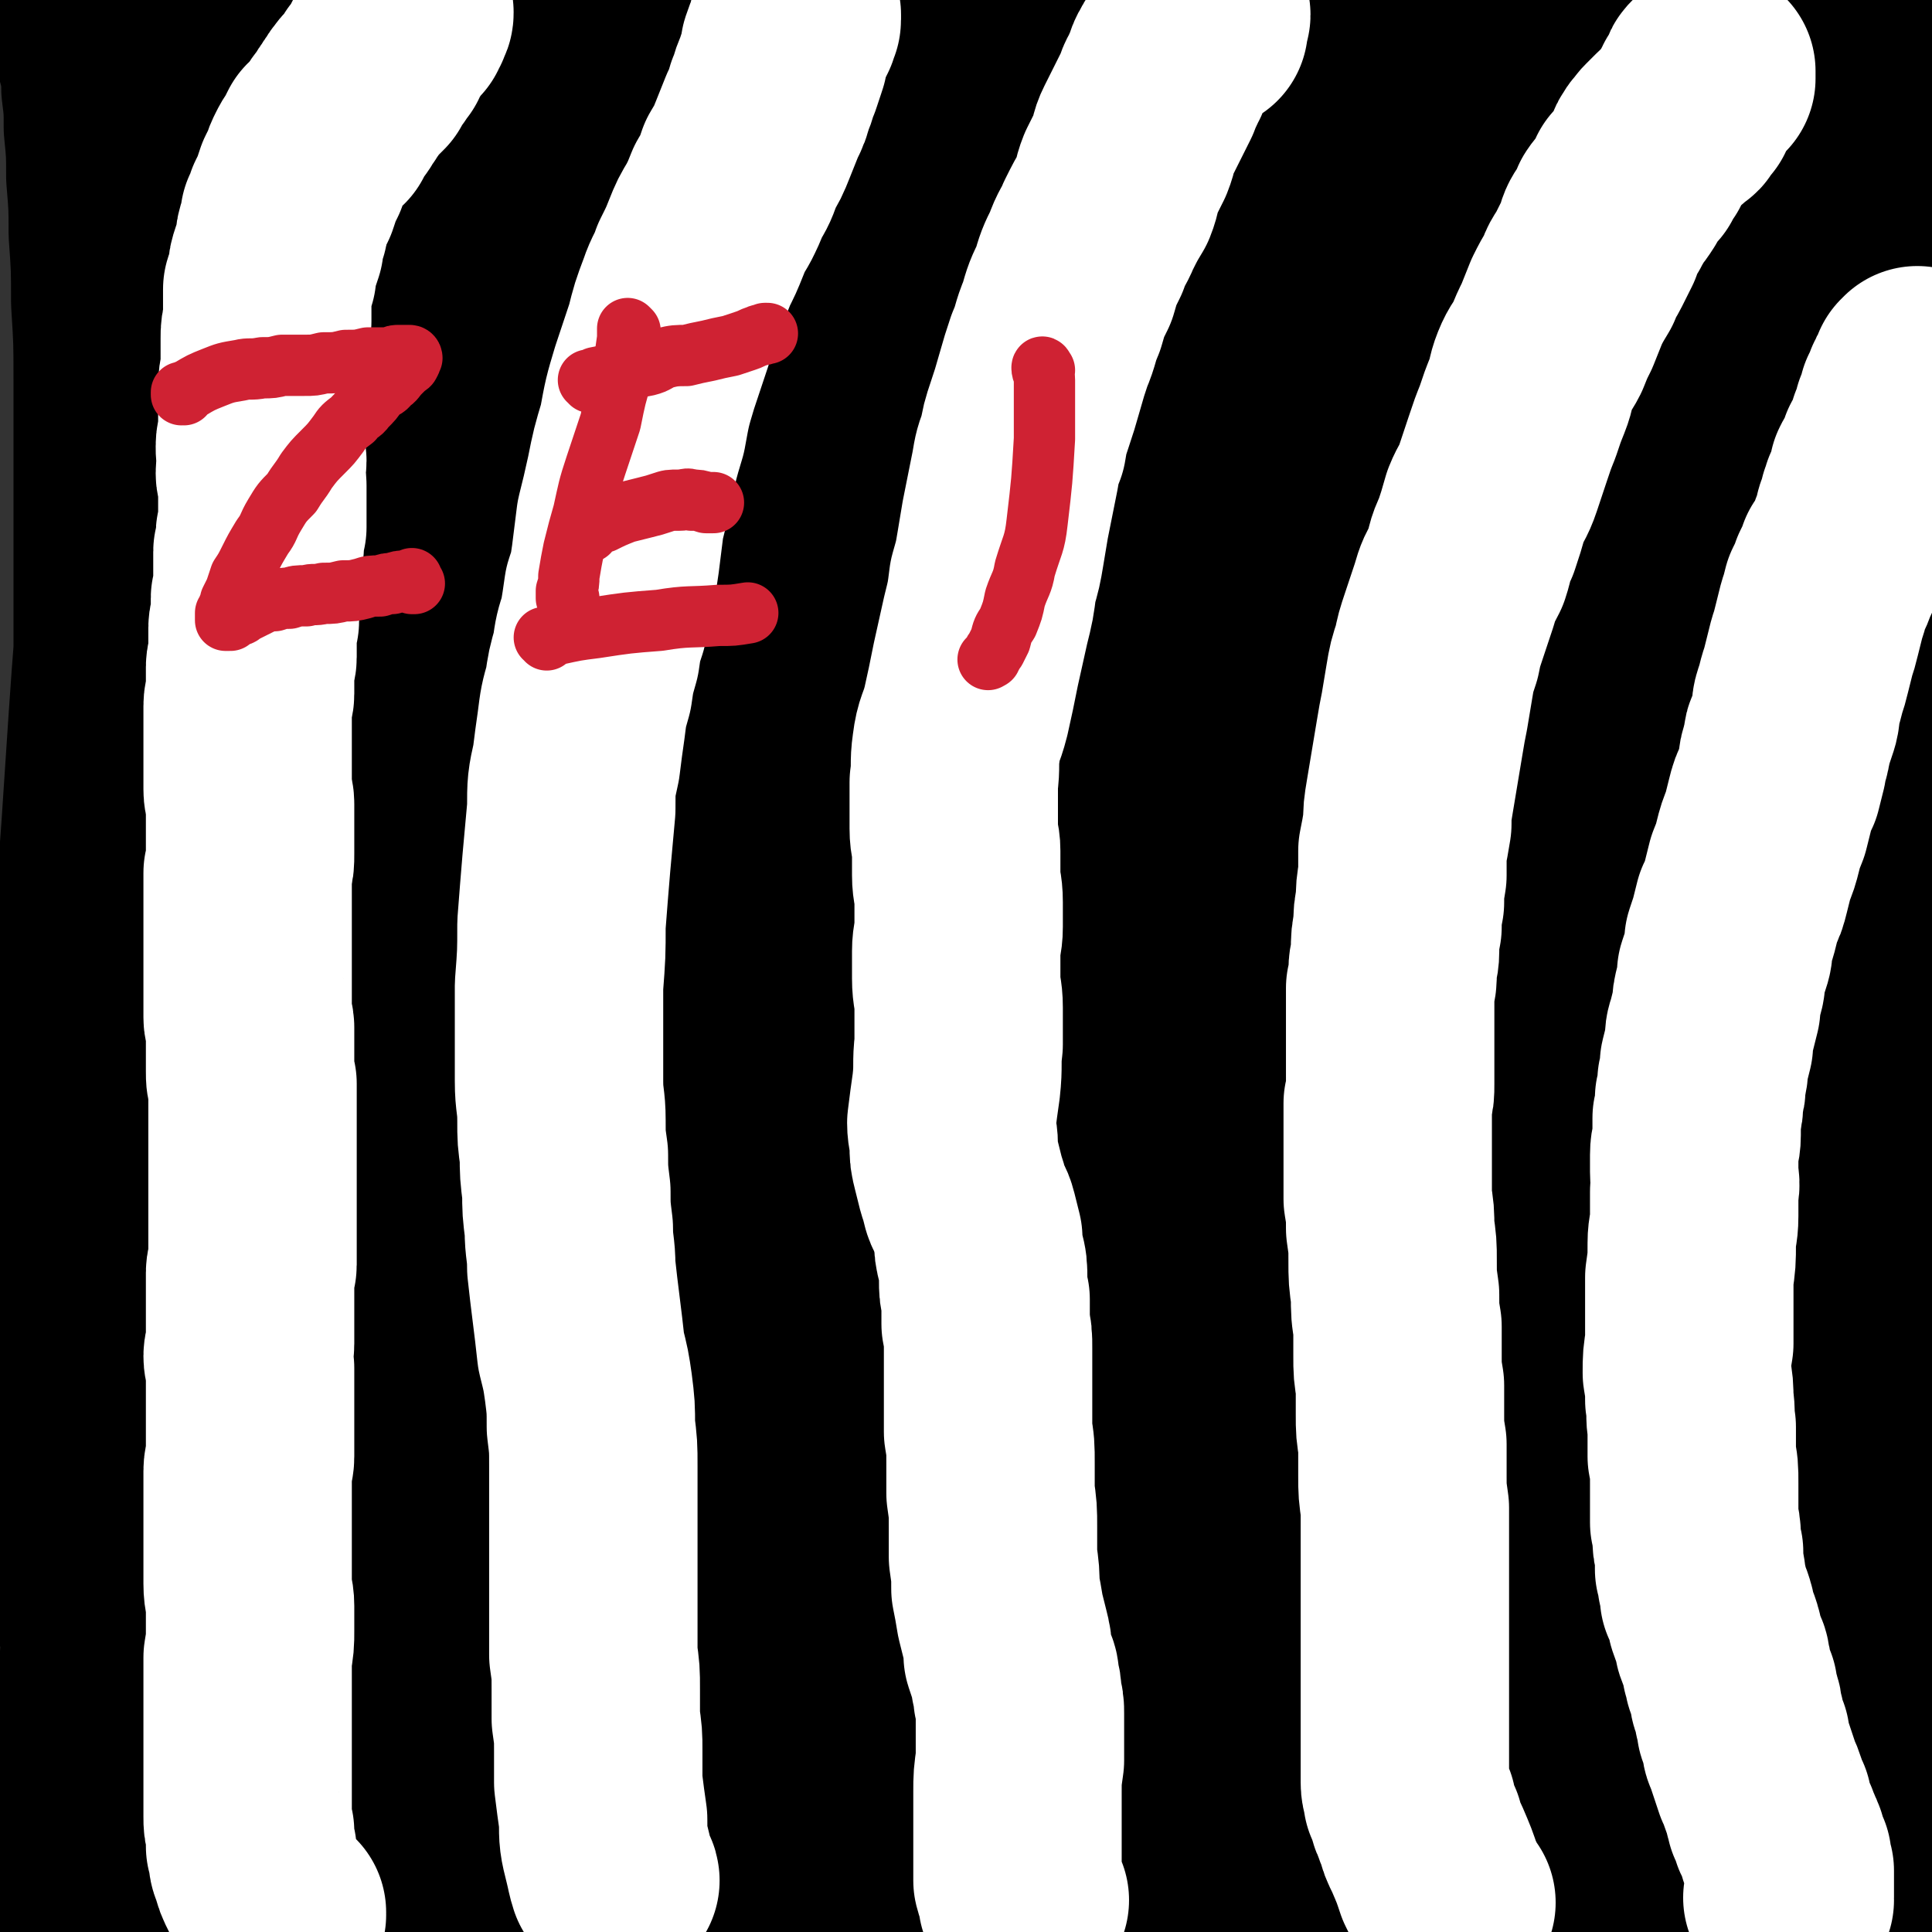
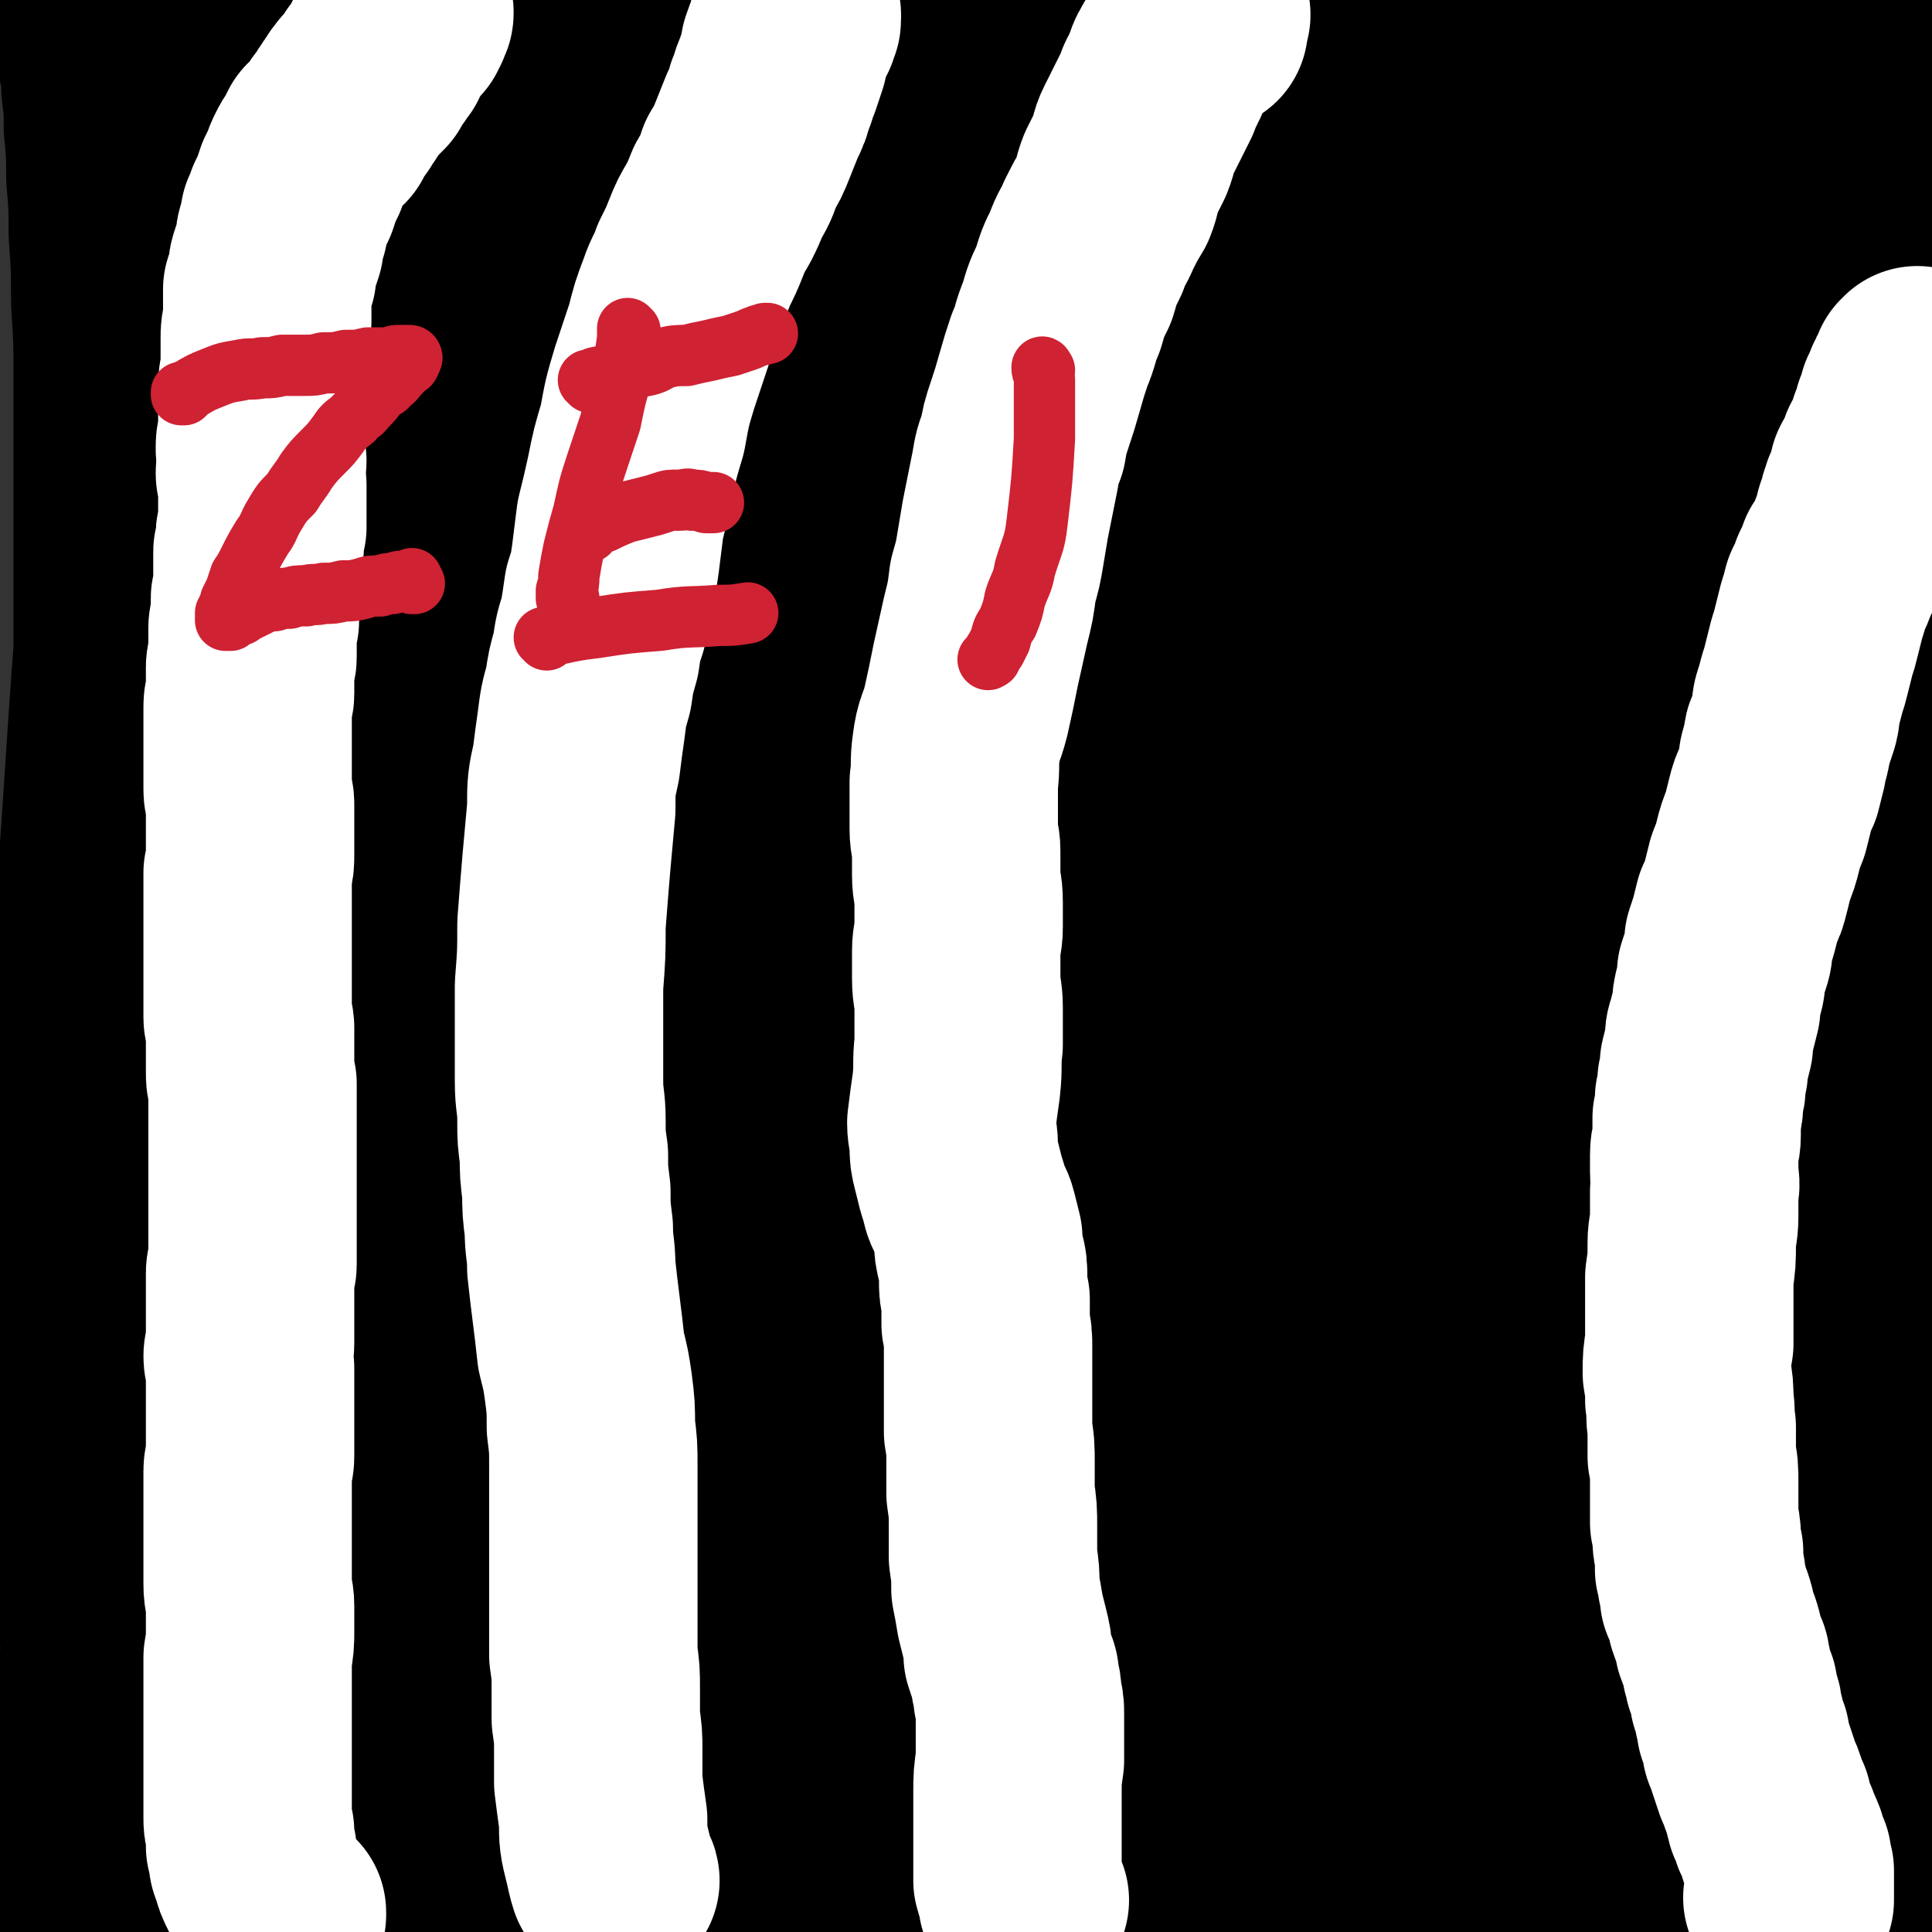
<svg xmlns="http://www.w3.org/2000/svg" viewBox="0 0 788 788" version="1.1">
  <rect x="0" y="0" width="788" height="788" fill="#333333" stroke="none" />
  <g fill="none" stroke="#000000" stroke-width="85" stroke-linecap="round" stroke-linejoin="round">
    <path d="M40,16c0,-1 -1,-1 -1,-1 0,-1 0,0 0,0 0,0 0,0 0,0 1,0 0,0 0,0 0,-1 0,0 0,0 0,0 0,0 0,0 1,0 0,-1 0,0 0,1 1,2 1,4 1,3 1,3 2,7 1,5 1,5 1,10 1,8 1,8 1,16 1,10 1,10 1,20 1,12 1,12 1,23 1,14 1,14 1,28 1,16 1,16 1,32 0,18 0,18 0,36 0,21 0,21 0,42 0,24 0,24 0,48 0,27 0,27 0,53 0,29 0,29 0,58 0,29 -1,29 -1,58 0,29 1,29 1,58 0,27 0,27 0,55 0,24 0,24 0,49 0,20 1,20 1,41 0,16 0,16 0,32 0,10 0,10 0,20 0,8 0,8 0,16 0,7 0,7 0,13 0,4 0,4 0,9 0,1 0,2 -1,3 0,0 0,0 0,0 0,-4 0,-4 0,-7 0,-8 0,-8 0,-17 0,-15 0,-15 0,-29 0,-22 0,-22 0,-43 0,-28 0,-28 0,-55 0,-31 0,-31 1,-62 0,-33 0,-33 0,-66 1,-34 1,-34 1,-68 1,-34 1,-34 1,-68 1,-34 1,-34 1,-68 1,-61 1,-61 3,-122 1,-49 1,-49 2,-97 1,-17 1,-18 3,-34 0,-7 0,-7 1,-13 1,-2 1,-4 2,-5 1,0 1,1 1,3 1,4 1,4 1,8 1,8 1,8 1,16 0,16 0,16 0,32 1,28 1,28 1,57 0,32 0,32 0,65 0,34 0,34 -1,69 -1,34 -1,34 -2,69 -1,34 -1,34 -2,67 0,32 0,32 -1,63 -1,30 -1,30 -1,59 -1,26 0,26 -1,52 0,15 0,15 -1,30 0,9 0,9 -1,17 0,9 0,9 -1,17 0,8 0,8 -1,17 -1,7 -1,7 -1,14 -1,4 -1,4 -1,7 -1,4 -1,4 -2,8 -1,2 -1,3 -2,4 -1,1 -2,2 -3,1 -2,-1 -2,-1 -3,-3 -3,-6 -3,-6 -4,-13 -3,-14 -2,-14 -3,-29 -2,-23 -2,-23 -2,-46 -1,-30 -1,-30 0,-61 1,-36 1,-36 3,-71 3,-53 2,-53 6,-106 5,-76 5,-76 12,-151 4,-43 4,-43 10,-85 2,-16 2,-16 7,-31 1,-6 1,-8 5,-11 1,-2 4,-1 5,1 2,5 2,7 2,14 1,19 2,19 1,38 -1,40 -2,40 -5,79 -3,54 -3,54 -7,108 -4,57 -4,57 -8,113 -3,40 -3,40 -6,80 -2,23 -2,23 -3,47 -2,24 -2,24 -4,49 -1,24 -2,24 -3,49 -2,20 -2,20 -3,41 -1,12 -1,12 -3,25 -1,11 -1,11 -2,22 -1,7 -1,7 -2,14 0,4 0,4 -1,7 0,2 0,3 -1,3 0,-1 0,-2 0,-4 0,-7 0,-7 1,-14 1,-14 1,-14 2,-28 2,-19 2,-19 3,-39 3,-31 3,-31 5,-61 3,-46 3,-46 7,-92 2,-27 2,-27 5,-54 1,-12 1,-12 3,-23 0,-3 0,-3 1,-7 1,-1 2,-3 2,-2 0,1 0,3 0,6 0,8 -1,8 -1,16 -2,17 -2,17 -3,34 -2,20 -2,20 -3,40 -2,15 -2,15 -3,31 -2,21 -2,21 -3,42 -2,24 -2,24 -4,49 -2,24 -2,24 -4,49 -2,23 -2,23 -4,45 -1,15 -1,15 -2,29 -1,12 -1,12 -2,23 -1,9 -1,9 -2,18 -1,4 -1,5 -1,9 -1,0 -1,1 -1,0 1,-5 1,-5 2,-11 3,-13 3,-13 5,-25 6,-35 6,-35 11,-69 8,-47 8,-47 15,-93 6,-36 6,-36 13,-72 7,-40 8,-40 15,-80 9,-46 9,-46 17,-92 9,-48 10,-48 18,-97 9,-46 9,-46 16,-91 6,-40 6,-40 12,-81 4,-27 4,-27 6,-54 2,-16 2,-16 3,-31 0,-5 0,-7 0,-11 0,0 -1,1 -2,3 -1,6 -1,7 -1,13 -1,12 0,12 0,24 -1,21 0,21 -1,41 -2,37 -2,37 -5,73 -2,42 -2,42 -5,85 -3,43 -3,43 -6,87 -3,44 -3,44 -5,87 -2,40 -3,40 -4,80 -1,36 -1,36 -2,71 0,28 0,28 1,56 1,17 1,17 3,35 1,7 1,7 3,14 1,2 1,3 2,4 1,1 2,0 2,-1 1,-2 1,-3 1,-6 0,-7 -1,-7 -1,-14 -2,-18 -2,-18 -5,-36 -6,-41 -7,-41 -13,-81 -7,-54 -8,-54 -13,-109 -5,-60 -5,-60 -6,-121 -2,-56 -1,-56 0,-113 1,-48 2,-48 3,-96 2,-35 2,-35 3,-71 1,-23 1,-23 1,-45 0,-13 1,-13 0,-26 0,-6 0,-6 -2,-11 0,-2 -1,-3 -2,-3 -2,0 -3,0 -3,2 -2,4 -2,4 -3,8 -1,8 -1,8 -1,15 0,11 0,11 0,22 1,18 1,18 2,37 2,35 2,35 5,70 4,38 4,38 9,76 4,33 3,33 9,65 3,22 3,22 8,44 2,11 1,11 4,21 1,4 2,7 4,7 1,1 1,-2 1,-5 2,-17 2,-17 3,-33 3,-37 3,-37 6,-73 3,-45 2,-45 5,-89 3,-41 3,-41 6,-81 3,-32 3,-32 7,-63 3,-20 3,-20 6,-39 2,-6 2,-7 5,-13 0,-1 1,-1 2,0 1,4 0,5 0,11 0,10 0,10 0,21 -1,23 -1,23 -1,47 -1,47 -2,47 -2,94 0,52 -1,52 0,105 1,60 1,60 3,119 3,62 3,62 6,124 3,58 4,58 7,116 2,47 2,47 4,94 0,33 0,33 0,66 -1,18 0,18 -2,36 0,6 0,7 -1,12 -1,1 -2,1 -3,-1 -2,-6 -2,-7 -3,-14 -5,-18 -4,-18 -8,-37 -7,-31 -7,-31 -13,-63 -9,-39 -9,-39 -16,-79 -8,-40 -7,-40 -13,-81 -6,-36 -6,-36 -10,-73 -3,-28 -2,-28 -3,-56 -2,-18 -1,-18 -2,-35 -1,-7 0,-8 -1,-14 -1,0 -2,0 -2,1 -1,6 0,7 -1,14 0,15 -1,15 -2,30 0,31 0,31 1,62 0,42 0,42 1,83 0,42 1,42 2,84 1,37 1,37 2,75 1,34 1,34 2,67 0,27 0,27 1,53 0,20 0,20 0,40 0,10 0,10 -1,21 0,4 0,5 -1,8 0,0 -1,0 -1,-1 -1,-4 0,-4 -1,-9 -1,-17 -2,-17 -3,-34 -2,-35 -3,-35 -3,-70 0,-40 0,-40 3,-79 3,-37 4,-37 9,-74 5,-29 5,-29 11,-57 4,-20 4,-20 10,-40 2,-9 2,-10 5,-18 1,-2 3,-4 4,-4 1,2 2,4 2,8 0,12 0,12 -1,23 -1,26 -2,26 -4,51 -4,37 -4,37 -9,73 -5,34 -5,34 -11,69 -5,31 -6,31 -12,62 -5,27 -5,27 -11,53 -4,20 -3,20 -8,40 -2,11 -2,11 -6,21 -1,5 -1,6 -4,8 -2,2 -3,1 -4,-1 -3,-5 -3,-6 -3,-12 -2,-15 -2,-15 -2,-30 0,-26 0,-27 1,-53 2,-30 2,-30 4,-59 3,-29 3,-29 7,-57 2,-24 3,-24 6,-47 2,-15 2,-15 5,-30 1,-7 1,-7 2,-13 1,-1 1,-3 1,-2 1,2 1,4 1,8 0,8 1,8 0,16 -1,17 -1,17 -3,34 -2,26 -2,26 -4,53 -2,27 -2,27 -5,53 -1,18 -1,18 -2,37 -1,9 -1,9 -1,17 0,3 0,7 1,6 0,0 0,-3 1,-7 4,-17 5,-16 8,-33 9,-37 10,-37 17,-75 10,-51 9,-52 18,-104 10,-60 10,-60 21,-121 11,-64 11,-64 22,-127 11,-60 11,-60 23,-120 9,-47 10,-47 19,-93 6,-30 7,-30 13,-59 2,-15 2,-15 4,-30 1,-5 1,-6 1,-10 -1,-1 -2,0 -2,1 -1,4 -1,5 -1,10 0,11 0,11 1,22 1,28 2,28 3,57 2,44 2,44 3,88 1,53 1,53 2,107 1,56 1,56 2,111 1,55 2,55 3,109 1,48 1,48 2,96 1,38 1,38 2,76 1,26 1,26 1,51 0,11 0,11 -1,22 0,3 0,5 -1,6 0,0 -1,-2 -1,-3 -1,-7 -1,-7 -1,-13 0,-15 0,-15 0,-30 -2,-32 -3,-32 -5,-64 -4,-46 -5,-46 -8,-91 -4,-54 -4,-54 -6,-108 -2,-58 -2,-59 -2,-117 1,-57 1,-57 3,-115 3,-53 3,-53 7,-105 4,-43 4,-43 10,-84 3,-27 3,-27 9,-53 2,-11 3,-11 7,-22 1,-2 3,-4 4,-3 2,3 1,6 2,11 2,12 2,12 3,24 1,21 1,21 2,43 1,40 0,41 1,81 0,54 0,54 1,108 1,60 1,60 1,120 1,60 1,60 2,120 2,56 2,56 4,113 2,52 1,53 4,105 2,45 2,45 6,90 3,31 3,32 9,62 2,18 2,18 7,34 2,6 2,6 5,11 0,1 1,1 2,0 0,-5 0,-6 0,-12 -2,-20 -2,-20 -5,-41 -5,-43 -5,-43 -10,-85 -5,-55 -6,-55 -9,-111 -3,-59 -3,-59 -4,-118 -1,-60 -1,-60 1,-120 1,-60 1,-60 4,-120 3,-58 3,-58 7,-116 4,-52 4,-52 9,-105 4,-42 4,-42 9,-85 3,-24 3,-24 7,-49 2,-12 2,-12 5,-23 1,-2 2,-5 2,-4 2,0 2,3 2,6 2,12 3,12 4,23 2,33 2,33 4,66 3,50 2,50 7,99 5,58 6,58 14,117 7,57 7,57 14,114 7,52 7,52 14,104 7,50 7,50 14,100 6,48 6,48 12,96 5,44 5,44 11,87 4,35 4,35 8,71 3,25 3,25 6,51 1,14 1,14 2,29 1,5 1,5 0,10 0,1 -1,2 -2,1 -3,-4 -2,-6 -4,-12 -6,-20 -6,-20 -11,-41 -10,-42 -10,-42 -17,-86 -10,-56 -10,-56 -17,-113 -6,-60 -5,-60 -9,-121 -3,-59 -2,-59 -3,-118 0,-56 0,-57 1,-112 1,-50 1,-50 5,-100 3,-44 3,-44 8,-88 5,-39 4,-39 12,-77 6,-30 6,-30 15,-58 5,-18 6,-18 14,-34 4,-7 4,-8 10,-14 2,-1 4,-2 5,-1 2,3 1,5 1,9 0,14 0,14 -1,27 -4,31 -4,31 -8,62 -7,47 -7,47 -15,94 -9,57 -10,57 -20,113 -10,61 -10,61 -20,122 -9,59 -8,59 -17,118 -8,55 -8,55 -16,110 -7,45 -7,45 -14,90 -5,37 -5,37 -10,74 -3,26 -3,26 -5,53 -2,15 -1,15 -1,30 0,6 0,7 1,13 0,1 1,2 1,1 1,-2 1,-4 2,-8 2,-13 3,-13 3,-25 2,-32 2,-32 2,-64 -1,-55 -3,-55 -4,-110 -2,-71 -4,-71 -3,-142 2,-76 1,-77 9,-153 7,-64 8,-64 20,-128 9,-43 10,-44 22,-86 7,-23 8,-23 18,-45 3,-8 3,-9 8,-15 1,-1 3,-1 3,1 1,5 0,6 -1,12 -2,15 -2,15 -4,30 -6,34 -6,33 -11,67 -8,52 -8,52 -15,104 -9,63 -9,63 -17,126 -8,66 -8,66 -14,133 -6,64 -6,64 -11,129 -5,55 -5,55 -8,111 -3,42 -3,42 -4,85 -1,28 -1,28 -1,55 0,12 -1,12 0,24 0,2 1,5 1,4 2,-2 1,-5 3,-10 5,-18 6,-18 10,-37 6,-35 7,-35 11,-71 5,-47 4,-47 6,-94 3,-49 2,-49 5,-98 3,-44 3,-44 7,-88 4,-39 5,-39 7,-79 3,-40 3,-40 5,-81 2,-43 1,-43 3,-85 2,-45 1,-45 4,-89 2,-38 1,-38 5,-76 3,-27 3,-27 7,-55 3,-18 3,-18 7,-36 2,-9 1,-9 4,-18 1,-3 2,-6 3,-6 2,0 4,2 4,5 2,10 1,10 1,21 0,38 -1,38 -2,76 -2,64 -3,64 -5,128 -2,74 -2,74 -4,148 -2,71 -2,71 -5,143 -3,57 -3,57 -6,115 -3,43 -3,43 -5,86 -2,36 -2,36 -2,71 0,27 0,28 3,55 1,19 2,19 5,38 3,12 2,12 6,24 2,5 2,6 5,10 2,2 3,3 5,3 2,0 2,-1 3,-3 4,-8 4,-8 6,-16 6,-19 7,-19 9,-38 4,-32 3,-32 3,-65 0,-48 -2,-48 -2,-96 -1,-61 -2,-61 -1,-121 2,-69 1,-69 7,-138 8,-73 9,-73 22,-146 12,-68 13,-68 29,-136 14,-62 15,-62 32,-123 12,-44 13,-44 25,-88 6,-18 6,-18 11,-36 2,-6 1,-7 3,-13 2,-4 1,-5 4,-9 1,-1 3,-2 3,0 0,10 -1,12 -3,25 -6,32 -7,32 -13,65 -10,52 -10,52 -18,104 -10,61 -10,61 -18,122 -8,65 -8,65 -14,129 -5,61 -5,61 -7,121 -1,54 -1,54 0,109 0,44 0,44 3,88 2,36 2,36 6,71 3,28 3,28 7,55 3,18 3,18 7,35 1,7 2,7 4,14 1,1 2,3 2,3 1,-1 1,-3 1,-6 -2,-15 -2,-15 -4,-30 -7,-38 -8,-38 -15,-75 -12,-59 -15,-59 -23,-118 -11,-72 -13,-72 -17,-146 -4,-76 -5,-77 1,-153 5,-72 7,-72 21,-143 10,-55 13,-54 28,-108 10,-35 12,-34 22,-69 5,-19 5,-19 9,-37 1,-6 2,-9 1,-12 0,-1 -2,2 -3,4 -3,9 -4,9 -5,19 -4,27 -4,27 -6,55 -2,43 -2,43 -2,87 -1,54 0,54 0,109 1,60 1,60 2,120 2,60 2,60 3,120 1,58 1,58 3,116 2,52 2,52 4,103 3,46 3,46 6,92 2,34 2,34 5,68 3,22 3,22 5,44 1,11 1,11 1,22 0,3 0,5 -1,7 -1,0 -2,-1 -3,-2 -2,-5 -2,-5 -2,-10 -1,-19 -1,-19 -1,-37 -2,-40 -2,-40 -3,-80 -1,-55 -3,-55 -2,-111 1,-61 1,-61 6,-122 6,-62 7,-62 17,-124 9,-57 9,-57 22,-114 12,-52 13,-51 27,-103 12,-45 13,-45 27,-90 11,-36 11,-36 23,-72 9,-27 9,-27 18,-54 5,-14 5,-14 10,-28 1,-3 2,-6 3,-6 0,1 0,4 -1,8 -2,17 -2,17 -5,33 -8,39 -8,39 -15,79 -11,58 -11,57 -20,115 -11,67 -11,67 -19,134 -8,70 -9,70 -14,140 -5,65 -4,65 -6,130 -1,50 -1,50 0,100 1,36 1,36 2,72 1,24 1,24 2,48 1,13 1,13 2,27 1,5 1,5 1,10 1,1 1,3 1,3 0,-1 0,-3 0,-5 -1,-8 -2,-8 -3,-16 -3,-25 -3,-25 -6,-51 -6,-46 -7,-46 -13,-92 -8,-59 -9,-59 -15,-119 -7,-64 -7,-64 -11,-128 -5,-60 -4,-60 -6,-121 -2,-52 -1,-52 -3,-105 -1,-42 -1,-42 -3,-84 -2,-32 -2,-33 -5,-65 -2,-20 -2,-20 -6,-41 -2,-10 -1,-10 -5,-19 -2,-3 -3,-6 -5,-6 -3,1 -3,4 -4,8 -2,10 -2,11 -3,22 -2,29 -2,29 -3,59 -3,46 -3,46 -4,92 -2,55 -1,55 -2,110 -1,50 -1,50 0,101 0,41 0,41 1,83 1,34 0,34 2,68 2,25 2,25 5,49 2,15 1,15 4,30 1,4 2,5 4,8 1,1 2,0 2,-1 2,-13 2,-13 3,-26 3,-31 3,-31 5,-63 2,-49 1,-49 4,-97 4,-57 3,-58 10,-114 6,-56 6,-56 17,-111 8,-46 9,-46 21,-92 9,-35 10,-34 21,-69 7,-24 8,-24 15,-47 4,-13 4,-13 8,-25 1,-5 1,-5 2,-9 0,-1 0,-1 0,-1 -1,2 -1,3 -2,5 -2,5 -2,5 -4,10 -5,9 -5,9 -9,19 -7,18 -8,18 -14,36 -10,26 -10,26 -19,53 -10,29 -10,29 -19,59 -9,31 -9,31 -17,63 -7,28 -6,28 -12,56 -5,19 -4,19 -8,38 -2,8 -1,8 -4,17 0,1 -1,4 -1,3 -1,-5 -1,-7 0,-14 2,-29 2,-29 6,-59 5,-45 4,-45 11,-91 6,-42 6,-42 15,-84 6,-29 6,-30 14,-58 5,-16 5,-16 11,-31 2,-4 2,-6 4,-9 1,0 1,2 1,3 1,8 1,8 0,16 0,26 0,26 -1,52 -2,45 -2,45 -3,91 -2,59 -2,59 -2,118 -1,65 -1,65 0,129 1,67 1,67 4,133 2,57 2,57 5,114 1,43 2,43 3,86 1,26 1,26 1,52 0,11 0,11 0,21 0,2 -1,5 0,4 0,0 1,-2 2,-5 5,-12 6,-12 11,-24 9,-24 10,-24 17,-48 9,-37 8,-37 15,-75 8,-46 7,-46 14,-93 8,-54 7,-54 15,-108 7,-51 7,-51 14,-102 5,-34 4,-34 9,-68 3,-22 3,-22 6,-44 4,-24 3,-24 6,-47 3,-18 3,-18 5,-36 1,-12 1,-12 1,-24 0,-6 1,-6 0,-12 0,-1 -1,-3 -1,-2 -2,4 -2,5 -3,11 -5,26 -5,26 -9,51 -5,41 -5,41 -9,81 -5,41 -5,41 -10,82 -4,40 -4,40 -8,80 -4,40 -4,40 -7,79 -2,39 -2,39 -2,78 0,40 1,40 4,79 2,35 3,35 7,70 3,24 4,24 8,49 2,12 2,12 3,25 0,4 1,4 1,8 0,1 -1,2 -1,2 0,0 0,-1 0,-2 0,-3 0,-3 0,-5 0,-5 1,-5 1,-10 0,-11 1,-11 1,-23 1,-23 1,-23 0,-47 0,-36 0,-36 -1,-72 -1,-45 -2,-45 -2,-90 -1,-45 -2,-45 -1,-89 1,-37 2,-37 5,-74 2,-23 3,-23 6,-46 1,-9 1,-9 2,-18 1,-1 1,-3 1,-2 0,4 -1,6 -1,12 0,15 0,15 0,30 0,24 0,24 2,48 1,27 2,27 4,54 2,21 2,21 4,43 3,29 3,29 6,58 2,29 2,29 3,58 1,24 1,24 1,49 0,19 0,19 0,38 0,11 -1,11 -1,22 0,9 0,9 0,18 0,7 0,7 -1,14 0,3 0,4 0,7 0,0 -1,-1 -1,-2 0,-8 0,-8 -1,-16 0,-17 0,-17 -1,-34 0,-26 0,-26 0,-51 0,-29 -1,-29 0,-59 1,-28 1,-28 3,-57 1,-24 2,-24 4,-47 2,-17 3,-17 5,-33 2,-11 2,-11 4,-22 1,-4 1,-8 2,-8 1,0 1,4 2,8 0,13 0,13 0,25 -1,21 -1,21 -2,42 -1,25 -1,25 -2,50 0,25 0,25 -1,50 0,24 0,24 0,47 0,20 0,20 1,39 1,16 1,16 2,31 1,11 1,11 4,22 1,7 2,7 5,15 2,5 2,5 5,9 2,3 2,3 6,4 2,2 2,2 4,1 3,0 3,-1 4,-4 2,-4 2,-4 3,-9 1,-9 0,-9 1,-18 0,-14 0,-14 0,-28 0,-21 1,-21 0,-41 0,-25 0,-25 -1,-51 -1,-29 -2,-29 -3,-58 -2,-30 -2,-30 -3,-61 -2,-28 -2,-28 -3,-57 -1,-23 -1,-23 -3,-46 -1,-17 -1,-17 -2,-33 -1,-10 -1,-10 -2,-21 0,-3 -1,-7 -1,-6 -1,3 -1,8 -1,15 1,19 0,19 2,39 2,28 2,28 4,57 3,33 3,33 5,66 2,34 2,34 3,67 1,31 1,31 2,61 1,25 0,26 1,51 0,21 0,21 1,41 0,16 0,16 1,32 0,9 0,9 1,17 0,7 0,8 0,15 0,3 0,4 1,6 0,1 0,0 0,-1 1,-6 0,-6 0,-12 0,-12 0,-12 0,-24 0,-17 0,-17 0,-34 0,-22 0,-22 0,-44 -1,-27 0,-27 -1,-53 0,-29 -1,-29 -2,-58 -1,-34 -1,-34 -3,-67 -2,-36 -2,-36 -5,-71 -4,-38 -4,-38 -8,-75 -4,-38 -4,-38 -7,-75 -3,-35 -4,-35 -6,-70 -1,-30 -1,-30 -2,-61 0,-25 1,-25 2,-50 0,-19 1,-19 2,-38 1,-13 2,-13 3,-27 1,-8 0,-8 1,-17 0,-4 0,-7 1,-8 0,0 1,3 1,6 0,11 -1,11 -1,22 -1,20 -1,20 -2,41 -1,28 -1,28 -2,57 -1,31 -1,31 -2,63 -2,30 -2,30 -4,61 -1,26 -1,26 -3,52 -2,20 -2,20 -4,40 -1,14 -1,14 -3,28 -1,8 -1,9 -2,17 -1,3 -2,6 -3,5 -1,-3 0,-6 -1,-12 0,-15 0,-15 0,-31 0,-24 0,-24 1,-48 1,-30 0,-30 3,-60 2,-32 2,-32 7,-64 4,-31 4,-31 9,-62 4,-27 5,-27 9,-54 3,-22 3,-22 6,-44 2,-16 1,-16 2,-33 1,-13 1,-13 0,-25 0,-7 0,-7 -2,-14 -1,-4 0,-5 -2,-8 -1,0 -2,0 -3,1 -2,3 -1,3 -3,7 -2,9 -2,9 -5,17 -3,13 -3,13 -6,25 -3,14 -3,14 -7,27 -2,9 -2,9 -5,18 -3,11 -3,11 -6,22 -1,3 -2,4 -3,6 -1,0 -2,0 -2,-1 -1,-5 0,-6 -1,-11 0,-12 1,-12 1,-23 0,-15 0,-15 1,-30 0,-14 0,-14 1,-28 0,-9 0,-9 0,-19 0,-8 0,-8 0,-16 0,-4 0,-4 0,-8 0,0 -1,-1 -1,-1 -1,4 -1,5 -1,10 -3,24 -3,24 -6,48 -5,30 -4,30 -10,60 -3,15 -3,15 -9,30 -2,5 -2,7 -5,9 -1,1 -2,-1 -2,-3 0,-6 0,-7 1,-13 3,-15 3,-15 6,-29 4,-18 4,-18 9,-35 3,-13 3,-13 6,-26 2,-7 2,-7 4,-13 2,-6 2,-6 4,-11 1,-5 1,-5 4,-10 0,-1 1,-3 2,-3 1,1 2,2 2,4 1,7 0,7 1,14 0,11 0,11 0,21 0,12 0,12 -1,23 0,9 0,9 -1,18 0,5 0,7 0,11 0,0 0,-1 1,-2 2,-12 2,-12 5,-23 6,-21 6,-21 12,-42 19,-71 19,-71 38,-142 " />
  </g>
  <g fill="none" stroke="#FFFFFF" stroke-width="42" stroke-linecap="round" stroke-linejoin="round">
-     <path d="M107,763c0,-1 -1,-1 -1,-1 0,0 0,0 0,0 0,0 0,0 0,0 1,0 0,0 0,0 0,0 0,0 0,0 0,0 0,0 0,0 1,0 0,0 0,0 0,0 0,0 0,0 0,0 0,0 0,0 1,0 0,0 0,0 0,0 0,0 0,0 0,0 0,0 0,0 1,0 0,0 0,0 0,0 0,0 0,0 0,0 0,0 0,0 1,0 0,0 0,0 0,0 1,0 0,0 0,-1 -1,-2 -2,-3 -1,-2 -1,-2 -1,-3 -1,-2 -1,-2 -2,-3 -1,-2 -1,-2 -2,-5 -1,-2 -1,-2 -1,-4 0,-2 -1,-2 -1,-3 0,-2 0,-2 0,-4 0,-2 0,-2 1,-3 0,-3 0,-3 0,-5 0,-2 0,-2 1,-4 0,-2 0,-2 0,-5 0,-2 0,-2 0,-4 0,-2 0,-2 0,-4 0,-2 0,-2 0,-4 0,-2 0,-2 0,-4 0,-2 0,-2 0,-4 0,-2 0,-2 0,-4 0,-2 0,-2 0,-4 -1,-2 -1,-2 -1,-4 0,-1 0,-1 0,-3 0,-2 0,-2 0,-4 -1,-2 -1,-2 -1,-4 0,-1 0,-1 0,-3 0,-1 0,-1 0,-3 -1,-1 -1,-1 -1,-3 0,-1 0,-1 0,-3 0,-2 0,-2 0,-4 -1,-2 -1,-2 -1,-3 0,-2 0,-2 0,-4 0,-2 0,-2 0,-4 0,-2 0,-2 0,-5 -1,-2 -1,-2 -1,-4 0,-2 0,-2 0,-5 0,-1 0,-1 0,-3 0,-2 0,-2 0,-4 0,-2 0,-2 0,-4 0,-3 0,-3 0,-5 0,-2 0,-2 0,-4 1,-2 1,-2 1,-4 0,-2 0,-2 0,-5 0,-2 0,-2 0,-4 0,-2 0,-2 0,-4 0,-3 0,-3 0,-5 0,-3 0,-3 0,-5 0,-3 1,-3 1,-5 0,-3 0,-3 0,-6 0,-3 0,-3 0,-5 0,-3 0,-3 0,-6 1,-3 1,-3 1,-6 0,-3 0,-3 0,-7 0,-3 0,-3 1,-6 0,-3 0,-3 0,-7 0,-3 0,-3 0,-6 1,-4 1,-4 1,-8 0,-3 0,-3 0,-7 0,-4 1,-3 1,-7 0,-4 0,-4 1,-8 0,-3 0,-3 0,-7 1,-3 1,-3 1,-7 0,-4 0,-4 0,-7 0,-3 0,-4 0,-7 1,-3 1,-3 1,-7 1,-3 1,-3 1,-7 0,-4 0,-4 0,-7 0,-4 0,-4 0,-7 0,-2 1,-2 1,-5 0,-1 0,-1 0,-3 0,-1 0,-1 0,-3 0,0 0,0 0,-1 0,-1 -1,-1 -1,-1 0,0 0,0 0,0 0,0 0,0 0,0 0,0 0,0 0,0 1,2 2,2 3,3 " />
-   </g>
+     </g>
  <g fill="none" stroke="#FFFFFF" stroke-width="85" stroke-linecap="round" stroke-linejoin="round">
    <path d="M115,781c0,-1 -1,-1 -1,-1 0,0 0,0 1,0 0,0 0,0 0,0 0,0 0,0 -1,0 -1,-1 -1,-1 -2,-2 -3,-5 -3,-5 -5,-9 -2,-4 -2,-4 -3,-8 -1,-2 -1,-2 -1,-5 0,-2 0,-1 -1,-3 0,-3 0,-3 0,-6 -1,-3 -1,-3 -1,-6 0,-4 0,-4 0,-8 0,-5 0,-5 0,-10 0,-5 0,-5 0,-11 0,-6 0,-6 0,-12 0,-6 0,-6 0,-12 0,-6 0,-6 0,-12 1,-6 1,-6 1,-11 0,-5 0,-5 0,-10 0,-4 -1,-4 -1,-9 0,-4 0,-4 0,-8 0,-4 0,-4 0,-8 0,-3 0,-3 0,-7 0,-3 0,-3 0,-6 0,-3 0,-3 0,-7 0,-2 0,-2 0,-5 0,-2 0,-2 0,-5 0,-3 1,-3 1,-6 0,-3 0,-3 0,-6 0,-2 0,-2 0,-5 0,-4 0,-4 0,-7 0,-3 0,-3 0,-6 0,-3 0,-3 0,-6 0,-3 0,-3 0,-6 0,-2 -1,-2 -1,-5 0,-2 1,-2 1,-5 0,-2 0,-2 0,-5 0,-2 0,-2 0,-4 0,-2 0,-2 0,-5 0,-1 0,-1 0,-3 0,-3 0,-3 0,-5 0,-2 0,-2 0,-4 0,-1 0,-1 0,-3 0,-2 1,-2 1,-3 0,-2 0,-2 0,-4 0,-1 0,-1 0,-2 0,-2 0,-2 0,-3 0,-2 0,-2 0,-4 0,-1 0,-1 0,-3 0,-1 0,-1 0,-2 0,-2 0,-2 0,-3 0,-2 0,-2 0,-4 0,-2 0,-2 0,-4 0,-2 0,-2 0,-4 0,-2 0,-2 0,-3 0,-2 0,-2 0,-4 0,-2 0,-2 0,-4 0,-2 0,-2 0,-4 0,-2 0,-2 0,-5 0,-2 0,-2 0,-4 0,-2 0,-2 0,-4 0,-2 0,-2 0,-4 0,-3 0,-3 0,-5 0,-2 0,-2 0,-4 -1,-2 -1,-2 -1,-5 0,-2 0,-2 0,-4 0,-3 0,-3 0,-5 0,-2 0,-2 0,-4 0,-2 0,-2 0,-5 0,-2 -1,-2 -1,-4 0,-3 0,-3 0,-5 0,-3 0,-3 0,-6 0,-3 0,-3 0,-6 0,-4 0,-4 0,-8 0,-5 0,-5 0,-9 0,-5 0,-5 0,-9 0,-5 0,-5 0,-9 0,-3 0,-3 0,-7 1,-4 1,-4 1,-8 0,-3 0,-3 0,-7 0,-3 0,-3 0,-7 0,-3 0,-3 0,-6 0,-3 -1,-3 -1,-6 0,-2 0,-2 0,-5 0,-3 0,-3 0,-6 0,-2 0,-2 0,-5 0,-2 0,-2 0,-4 0,-3 0,-3 0,-5 0,-2 0,-2 0,-5 0,-2 0,-2 0,-4 0,-3 1,-3 1,-5 0,-1 0,-1 0,-3 0,-2 0,-2 0,-4 0,-2 0,-2 0,-4 0,-2 1,-2 1,-4 0,-1 0,-1 0,-3 0,-2 0,-2 0,-3 0,-2 0,-2 0,-3 0,-2 0,-2 0,-3 0,-2 1,-2 1,-3 0,-2 0,-2 0,-3 0,-1 0,-1 0,-3 0,-1 0,-1 0,-3 0,-1 1,-1 1,-2 0,-2 0,-2 0,-4 0,-2 0,-2 0,-3 0,-2 0,-2 0,-3 0,-2 0,-2 0,-3 0,-2 0,-2 0,-4 0,-1 1,-1 1,-3 0,-2 0,-2 0,-3 0,-2 0,-2 1,-4 0,-2 0,-2 0,-4 0,-3 0,-3 0,-5 0,-2 0,-2 0,-4 0,-2 0,-2 0,-4 0,-3 -1,-3 -1,-5 0,-3 1,-3 1,-5 -1,-3 -1,-3 -1,-6 0,-3 1,-3 1,-5 0,-3 0,-3 0,-5 0,-4 0,-4 0,-7 0,-3 0,-3 0,-6 0,-4 0,-4 1,-7 0,-4 0,-4 0,-7 0,-3 0,-3 0,-7 0,-3 0,-3 1,-7 0,-3 0,-3 0,-6 0,-4 0,-4 0,-7 1,-3 1,-3 2,-6 0,-3 0,-3 1,-6 1,-3 1,-3 2,-6 0,-3 0,-3 1,-6 1,-2 1,-2 1,-5 1,-2 1,-2 2,-5 1,-2 1,-2 2,-4 1,-3 1,-3 2,-6 1,-2 1,-2 2,-4 1,-3 1,-3 2,-5 1,-2 1,-2 3,-5 1,-2 1,-2 2,-4 2,-2 2,-1 4,-3 1,-2 1,-2 2,-4 1,-2 2,-2 3,-4 1,-2 1,-2 2,-3 1,-2 1,-2 2,-3 1,-2 1,-2 2,-3 1,-2 2,-2 3,-3 1,-1 1,-1 2,-2 1,-2 1,-2 1,-3 1,-1 1,-1 2,-2 1,-1 1,-1 1,-2 1,-1 1,-1 2,-2 0,-1 0,-1 0,-2 1,-1 1,-1 2,-2 0,-1 0,-1 1,-2 0,0 0,0 1,-1 0,-1 0,-1 0,-1 0,-1 0,-1 1,-1 0,-1 0,-1 1,-2 0,-1 0,0 1,-1 0,0 0,0 1,-1 0,0 0,0 0,0 1,-1 0,-1 1,-1 0,-1 0,0 0,-1 0,0 0,0 0,-1 1,0 1,0 1,-1 0,0 0,0 0,0 0,0 0,0 0,0 0,0 0,0 0,0 -1,0 -1,0 -1,0 0,0 0,0 0,0 0,1 0,1 -1,2 0,1 0,1 0,3 -1,0 -1,0 -1,1 " />
    <path d="M251,767c0,-1 -1,-1 -1,-1 0,0 0,0 0,0 0,0 0,0 0,0 1,0 0,0 0,0 0,0 0,0 0,0 0,0 0,0 0,0 1,0 0,0 0,0 0,0 0,0 0,0 0,0 0,0 0,0 1,0 0,0 0,0 0,0 1,0 0,0 -1,-3 -1,-4 -2,-8 -2,-8 -2,-8 -2,-16 -1,-7 -1,-7 -2,-15 0,-7 0,-7 0,-13 0,-6 0,-6 -1,-13 0,-6 0,-6 0,-12 0,-7 0,-7 -1,-14 0,-7 0,-7 0,-14 0,-8 0,-8 0,-16 0,-8 0,-8 0,-16 0,-8 0,-8 0,-15 0,-8 0,-8 0,-16 0,-8 0,-8 -1,-16 0,-8 0,-8 -1,-16 -1,-7 -1,-7 -3,-15 -1,-9 -1,-9 -2,-17 -1,-8 -1,-8 -2,-17 0,-8 -1,-8 -1,-16 -1,-8 -1,-8 -1,-15 -1,-8 -1,-8 -1,-15 -1,-7 -1,-7 -1,-14 0,-8 -1,-8 -1,-16 0,-9 0,-9 0,-17 0,-11 0,-11 0,-22 1,-13 1,-13 1,-25 1,-13 1,-13 2,-25 1,-11 1,-11 2,-22 0,-10 0,-10 2,-19 1,-8 1,-8 2,-15 1,-8 1,-8 3,-15 1,-7 1,-7 3,-14 1,-7 1,-7 3,-13 1,-6 1,-6 2,-13 2,-6 2,-6 3,-13 1,-8 1,-8 2,-16 2,-8 2,-8 4,-17 2,-10 2,-10 5,-20 2,-11 2,-11 5,-21 3,-9 3,-9 6,-18 2,-8 2,-8 5,-16 2,-6 3,-6 5,-12 3,-6 3,-6 5,-11 2,-5 2,-5 5,-10 2,-4 2,-4 4,-9 3,-5 3,-5 5,-11 3,-5 3,-5 5,-10 2,-5 2,-5 4,-10 2,-4 2,-4 3,-8 2,-4 1,-4 3,-8 1,-3 1,-3 2,-6 1,-3 1,-3 1,-5 1,-3 1,-3 2,-5 1,-2 1,-2 2,-4 0,-1 0,-1 0,-2 0,-1 1,0 1,-1 0,0 0,-1 0,-1 0,0 0,0 0,0 0,0 0,0 0,0 0,-1 0,-1 0,-1 0,0 0,0 0,0 0,1 0,1 -1,2 0,1 0,2 -1,3 " />
    <path d="M418,775c-1,0 -1,0 -1,-1 0,0 0,1 0,1 0,-4 -1,-4 -2,-8 0,-9 0,-9 0,-18 0,-9 0,-9 0,-18 0,-6 0,-6 1,-13 0,-5 0,-5 0,-11 0,-4 0,-4 0,-8 0,-3 0,-3 -1,-7 0,-3 0,-3 -1,-6 0,-3 0,-3 -1,-5 -1,-3 -1,-3 -2,-6 0,-4 0,-4 -1,-8 -1,-4 -1,-4 -2,-8 -1,-6 -1,-6 -2,-11 0,-6 0,-6 -1,-13 0,-6 0,-6 0,-12 0,-7 0,-7 -1,-14 0,-6 0,-6 0,-12 0,-7 0,-7 -1,-13 0,-6 0,-6 0,-13 0,-5 0,-5 0,-11 0,-5 0,-5 0,-10 0,-5 0,-5 -1,-10 0,-5 0,-5 0,-10 -1,-4 -1,-4 -1,-8 0,-5 0,-5 -1,-9 -1,-4 -1,-4 -1,-8 -1,-4 -1,-4 -2,-8 -1,-4 -2,-4 -3,-7 -1,-4 -1,-4 -2,-7 -1,-4 -1,-4 -2,-8 -1,-4 -1,-4 -1,-8 0,-4 -1,-5 -1,-9 1,-8 1,-8 2,-15 1,-9 0,-9 1,-17 0,-8 0,-8 0,-15 0,-6 -1,-6 -1,-12 0,-6 0,-6 0,-11 0,-5 1,-5 1,-10 0,-5 0,-5 0,-10 0,-6 -1,-6 -1,-11 0,-5 0,-5 0,-10 0,-4 -1,-4 -1,-9 0,-5 0,-5 0,-9 0,-5 0,-5 0,-10 1,-7 0,-7 1,-14 1,-8 2,-7 4,-15 2,-9 2,-9 4,-19 2,-9 2,-9 4,-18 2,-8 2,-8 3,-16 2,-7 2,-7 3,-13 1,-6 1,-6 2,-12 1,-5 1,-5 2,-10 1,-5 1,-5 2,-10 1,-6 1,-6 3,-11 1,-6 1,-6 3,-12 2,-6 2,-6 4,-13 2,-7 2,-7 4,-13 3,-7 2,-7 5,-14 2,-7 2,-7 5,-13 2,-7 2,-7 5,-13 2,-6 3,-6 5,-11 3,-6 3,-6 6,-11 2,-5 1,-5 3,-10 2,-4 2,-4 4,-8 2,-5 1,-5 3,-9 2,-4 2,-4 4,-8 2,-4 2,-4 4,-8 1,-4 2,-4 3,-7 2,-3 1,-4 3,-7 1,-2 1,-2 3,-4 1,-2 1,-3 2,-4 1,-2 1,-2 2,-3 1,-1 1,-1 2,-2 1,-1 1,-1 2,-2 0,-1 0,-1 1,-2 0,0 0,0 0,0 0,-1 0,-1 0,-1 0,0 0,0 1,0 0,-1 0,-1 0,-1 0,0 0,0 0,0 0,0 0,0 1,1 0,1 -1,1 -1,2 0,1 0,1 0,3 " />
-     <path d="M592,776c-1,0 -1,-1 -1,-1 0,0 0,1 0,1 0,0 0,0 0,0 -2,-5 -2,-5 -4,-9 -2,-6 -2,-6 -5,-13 -2,-4 -2,-4 -3,-8 -1,-2 -1,-2 -2,-5 -1,-2 -1,-2 -1,-4 -1,-2 -1,-2 -2,-4 0,-3 -1,-3 -1,-6 0,-4 0,-4 0,-8 0,-6 0,-6 0,-12 0,-8 0,-8 0,-16 0,-8 0,-8 0,-17 0,-8 0,-8 0,-17 0,-7 0,-7 0,-15 0,-7 0,-7 0,-14 0,-7 0,-7 0,-13 -1,-7 -1,-7 -1,-13 0,-6 0,-6 0,-13 -1,-6 -1,-6 -1,-12 0,-6 0,-6 0,-12 -1,-6 -1,-6 -1,-12 0,-6 0,-6 0,-12 -1,-6 -1,-6 -1,-13 -1,-7 -1,-7 -1,-14 0,-6 0,-6 -1,-13 0,-6 0,-6 -1,-12 0,-6 0,-6 0,-12 0,-5 0,-5 0,-10 0,-4 0,-4 0,-9 0,-4 0,-4 0,-8 1,-4 1,-4 1,-8 0,-4 0,-4 0,-8 0,-3 0,-3 0,-7 0,-5 0,-5 0,-9 0,-3 0,-3 0,-7 0,-4 0,-4 0,-8 1,-3 1,-3 1,-7 0,-4 1,-4 1,-8 0,-5 0,-5 1,-10 0,-5 0,-5 1,-10 0,-5 0,-5 1,-11 0,-5 0,-5 0,-10 1,-5 1,-5 2,-11 0,-5 0,-5 1,-11 1,-6 1,-6 2,-12 1,-6 1,-6 2,-12 1,-6 1,-6 2,-11 1,-6 1,-6 2,-12 1,-6 1,-6 3,-12 1,-5 1,-5 3,-11 2,-6 2,-6 4,-12 2,-7 2,-6 5,-12 2,-6 1,-6 4,-12 2,-6 2,-6 4,-13 2,-5 3,-5 5,-11 2,-6 2,-6 4,-12 2,-6 2,-6 4,-11 2,-6 2,-6 4,-11 2,-5 1,-5 3,-10 2,-5 3,-5 5,-9 2,-5 2,-5 4,-9 2,-5 2,-5 4,-10 2,-4 2,-4 5,-9 1,-4 2,-4 4,-8 2,-4 2,-4 4,-8 1,-4 1,-4 3,-7 2,-3 2,-3 3,-6 2,-3 2,-2 4,-5 2,-3 2,-3 3,-6 2,-2 2,-2 4,-4 1,-3 1,-3 3,-5 1,-2 0,-3 2,-5 0,-1 1,-1 2,-2 0,-1 0,-1 1,-2 1,-1 1,-1 2,-2 1,-1 1,-1 2,-2 1,-1 1,-1 2,-1 0,-1 1,-1 1,-2 1,0 1,0 2,-1 1,0 1,0 1,-1 1,-1 0,-1 1,-1 0,-1 1,-1 1,-2 1,0 1,0 1,-1 1,-1 1,-1 1,-2 0,-1 0,-1 0,-2 1,-1 1,-1 1,-2 1,0 1,0 1,-1 1,-1 1,-1 1,-2 1,0 1,0 1,-1 0,-1 0,-1 0,-1 0,-1 0,-1 1,-2 0,0 0,0 1,-1 0,0 0,0 0,0 0,0 1,0 1,0 0,1 0,2 0,3 " />
    <path d="M730,775c0,0 -1,-1 -1,-1 0,0 1,1 1,0 0,-1 0,-1 0,-3 0,-2 0,-2 0,-3 0,-1 0,-1 0,-2 0,-2 0,-2 0,-3 0,-1 -1,-1 -1,-2 0,0 0,0 0,-1 0,-1 0,-1 0,-2 -1,-2 -1,-2 -2,-4 0,-2 0,-2 -1,-4 -1,-1 0,-1 -1,-2 -1,-2 -1,-1 -1,-3 -1,-2 -1,-2 -2,-4 0,-2 -1,-2 -1,-5 -1,-2 -1,-2 -2,-5 -1,-3 -1,-3 -2,-5 -1,-3 -1,-3 -2,-6 -1,-3 -1,-3 -2,-6 -1,-2 -1,-2 -1,-5 -1,-2 -1,-2 -2,-5 0,-2 0,-2 -1,-5 0,-2 0,-2 -1,-5 -1,-2 -1,-2 -1,-5 -1,-2 -1,-2 -2,-5 0,-2 0,-2 -1,-4 0,-3 0,-3 -1,-5 -1,-3 -1,-2 -2,-5 0,-2 0,-2 -1,-5 -1,-2 -1,-2 -2,-5 0,-2 0,-2 -1,-5 -1,-2 -1,-2 -2,-4 0,-3 0,-3 -1,-6 0,-3 0,-3 -1,-5 0,-4 0,-4 0,-7 -1,-3 -1,-3 -1,-6 0,-3 0,-3 -1,-6 0,-3 0,-3 0,-7 0,-5 0,-5 0,-9 0,-6 0,-6 -1,-11 0,-6 0,-6 0,-12 -1,-5 0,-5 -1,-11 0,-5 0,-5 -1,-11 0,-6 0,-6 1,-12 0,-6 0,-6 0,-13 0,-7 0,-7 0,-14 1,-7 1,-7 1,-14 0,-5 1,-5 1,-11 0,-5 0,-5 0,-10 1,-4 0,-4 0,-8 0,-4 0,-4 0,-7 0,-4 1,-4 1,-8 0,-4 0,-4 0,-7 1,-4 1,-4 1,-8 1,-4 1,-3 1,-7 1,-4 1,-4 1,-7 1,-4 1,-4 2,-8 0,-4 0,-4 1,-7 1,-4 1,-4 2,-8 0,-3 0,-3 1,-7 1,-3 1,-3 1,-7 1,-3 1,-3 2,-6 1,-3 1,-3 1,-7 1,-3 1,-3 2,-6 1,-4 1,-4 2,-8 2,-4 2,-4 3,-8 1,-4 1,-4 2,-8 2,-5 2,-5 3,-9 1,-4 1,-4 3,-9 1,-4 1,-4 2,-8 1,-4 1,-4 3,-8 1,-4 1,-4 2,-8 0,-2 0,-2 1,-5 1,-2 0,-2 1,-4 0,-2 0,-2 1,-4 1,-3 1,-3 2,-6 1,-4 0,-4 1,-7 1,-3 1,-3 2,-7 1,-3 1,-3 2,-7 1,-4 1,-4 2,-8 1,-3 1,-3 2,-7 1,-4 1,-4 2,-8 1,-3 1,-3 2,-7 2,-4 2,-4 3,-7 2,-4 2,-4 3,-7 2,-2 2,-2 3,-5 1,-2 1,-2 2,-5 1,-2 1,-2 2,-4 0,-3 0,-3 1,-5 1,-2 1,-2 1,-4 1,-1 1,-1 1,-3 1,-1 1,-1 1,-2 1,-2 1,-2 1,-3 0,-1 1,-1 1,-2 0,-1 0,-1 0,-2 1,-2 1,-2 2,-3 0,-1 0,-1 1,-2 0,-1 0,-1 1,-2 0,-2 0,-2 1,-3 1,-1 1,-1 1,-2 1,-1 1,-1 1,-3 1,-1 1,-1 1,-3 1,-1 1,-1 1,-2 1,-2 1,-2 1,-4 1,-2 1,-2 2,-3 0,-1 0,-1 0,-3 1,-1 1,-1 2,-3 0,-2 0,-2 1,-3 0,-1 0,-1 1,-2 0,-1 1,-1 1,-3 1,0 1,-1 1,-1 " />
  </g>
  <g fill="none" stroke="#CF2233" stroke-width="25" stroke-linecap="round" stroke-linejoin="round">
    <path d="M75,161c0,0 -1,-1 -1,-1 0,0 0,0 0,1 0,0 0,0 0,0 1,0 0,-1 0,-1 0,0 0,0 0,1 0,0 0,0 0,0 2,-1 2,-2 3,-2 5,-3 5,-3 10,-5 5,-2 5,-2 11,-3 4,-1 4,0 9,-1 4,0 4,0 8,-1 4,0 4,0 9,0 4,0 4,0 8,-1 5,0 5,0 9,-1 5,0 5,0 9,-1 4,0 4,0 9,0 2,-1 2,-1 4,-1 1,0 1,0 2,0 1,0 0,0 1,0 0,0 0,0 0,0 1,0 1,0 1,0 0,0 0,0 0,0 1,0 1,1 1,1 -1,1 0,1 -1,2 0,1 -1,1 -2,2 -1,1 -1,1 -2,2 -2,2 -2,3 -4,4 -2,3 -3,2 -5,4 -2,3 -2,3 -5,6 -2,3 -3,2 -5,5 -4,3 -4,3 -6,6 -3,4 -3,4 -6,7 -4,4 -4,4 -7,8 -3,5 -3,4 -6,9 -4,4 -4,4 -7,9 -3,5 -2,5 -5,9 -3,5 -3,5 -5,9 -2,4 -2,4 -4,7 -1,3 -1,3 -2,6 -1,2 -1,2 -2,4 0,1 0,1 -1,3 0,1 0,1 -1,2 0,1 0,1 0,2 0,0 0,0 0,1 0,0 0,0 1,0 0,0 0,0 1,0 1,-1 1,-1 2,-2 2,0 2,0 3,-1 2,-1 2,-1 4,-2 2,-1 2,-1 4,-2 3,-1 3,-1 5,-1 3,-1 3,-1 6,-1 3,-1 3,-1 7,-1 3,-1 3,0 7,-1 4,0 4,0 8,-1 4,0 4,0 8,-1 3,-1 3,-1 7,-1 3,-1 3,-1 5,-1 3,-1 3,-1 5,-1 1,0 1,0 2,0 0,0 1,0 1,0 0,0 0,-1 0,-1 0,0 0,1 0,1 0,0 0,1 0,1 0,0 1,0 1,0 " />
    <path d="M257,135c0,0 -1,-1 -1,-1 0,0 0,0 0,1 0,0 0,0 0,0 1,0 0,-1 0,-1 0,1 0,2 0,4 -1,7 -1,7 -2,14 -3,10 -3,10 -5,20 -3,9 -3,9 -6,18 -3,9 -3,10 -5,19 -2,7 -2,7 -4,15 -1,5 -1,5 -2,11 0,3 0,3 -1,6 0,1 0,2 0,3 0,0 1,0 1,0 0,0 0,0 0,0 " />
    <path d="M241,156c0,0 0,-1 -1,-1 0,0 1,0 1,0 0,0 0,0 0,0 1,0 1,0 2,-1 5,-1 5,-1 10,-3 6,-1 6,-1 11,-2 4,-1 4,-2 7,-3 4,-1 5,-1 9,-1 4,-1 4,-1 9,-2 4,-1 4,-1 9,-2 3,-1 3,-1 6,-2 3,-1 2,-1 5,-2 2,-1 2,0 3,-1 1,0 1,0 1,0 0,0 0,0 0,0 " />
    <path d="M240,217c-1,0 -1,-1 -1,-1 0,0 0,0 0,0 0,0 0,0 0,0 0,1 -1,0 0,0 2,-2 3,-2 7,-3 4,-2 4,-2 9,-4 4,-1 4,-1 8,-2 4,-1 4,-1 7,-2 3,-1 3,-1 7,-1 3,0 3,-1 5,0 3,0 3,0 6,1 1,0 1,0 3,0 " />
    <path d="M223,261c0,0 0,-1 -1,-1 0,0 1,0 1,0 0,0 0,0 0,0 0,1 0,0 -1,0 0,0 1,0 1,0 2,0 2,-1 3,-1 9,-2 9,-2 17,-3 13,-2 13,-2 26,-3 12,-2 12,-1 24,-2 6,0 6,0 12,-1 " />
    <path d="M426,151c0,0 -1,-1 -1,-1 0,0 0,0 0,0 0,0 0,0 0,0 1,1 0,-1 0,0 0,2 1,2 1,5 0,12 0,12 0,24 -1,17 -1,17 -3,34 -1,9 -2,9 -5,19 -1,6 -2,6 -4,12 -1,5 -1,5 -3,10 -2,3 -2,3 -3,7 -1,2 -1,2 -2,4 -1,1 -1,2 -2,3 0,1 0,0 -1,1 " />
  </g>
</svg>